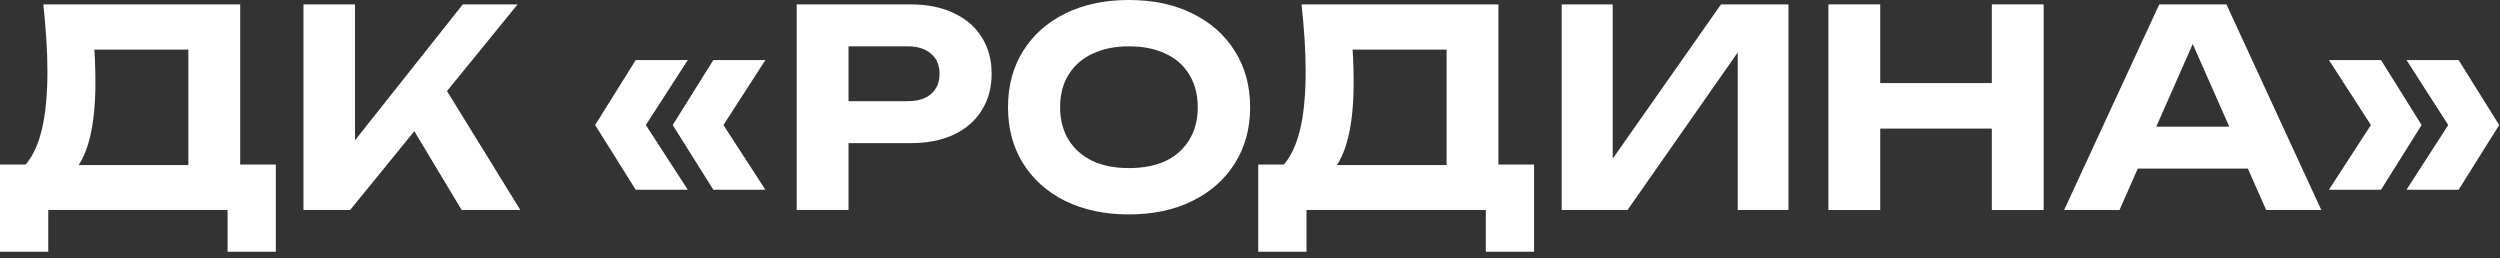
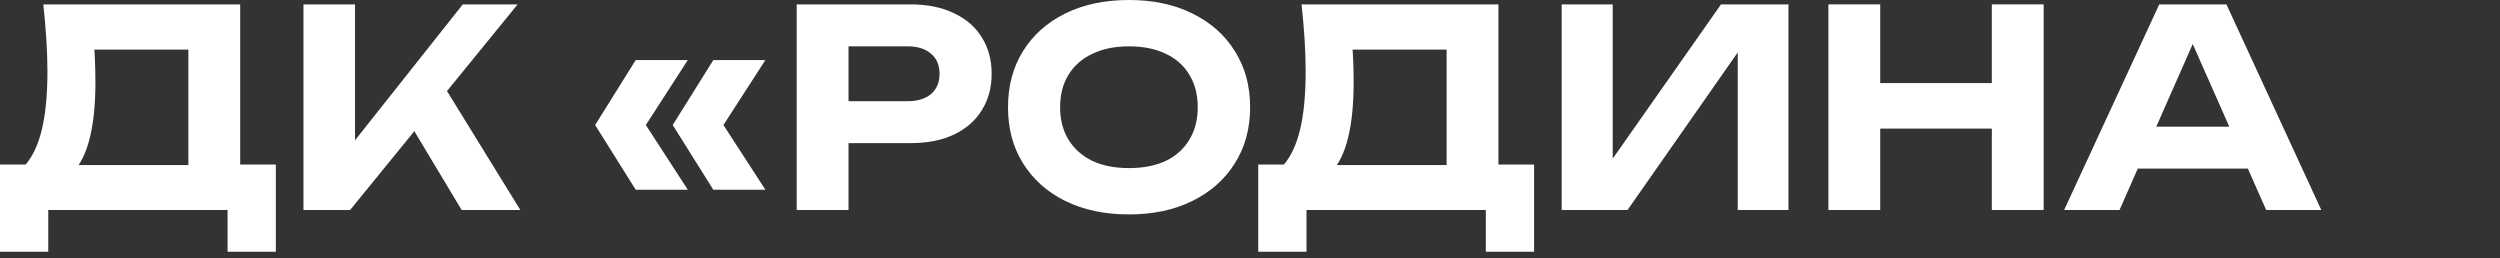
<svg xmlns="http://www.w3.org/2000/svg" width="310" height="32" viewBox="0 0 310 32" fill="none">
  <rect x="0" y="0" width="310" height="32" fill="#333333" stroke="none" />
  <path d="M0 31.212V20.4H5.1L7.446 20.468H25.5L27.064 20.4H34.204V31.212H28.22V26.044H5.984V31.212H0ZM5.372 0.544H29.784V24.14H23.358V3.23L26.248 6.154H8.806L11.458 4.012C11.617 5.123 11.719 6.199 11.764 7.242C11.809 8.262 11.832 9.237 11.832 10.166C11.832 12.886 11.605 15.175 11.152 17.034C10.699 18.893 10.019 20.309 9.112 21.284C8.228 22.236 7.129 22.712 5.814 22.712L3.128 20.468C4.057 19.403 4.749 17.918 5.202 16.014C5.655 14.087 5.882 11.707 5.882 8.874C5.882 7.582 5.837 6.245 5.746 4.862C5.655 3.457 5.531 2.017 5.372 0.544Z" fill="white" />
  <path d="M37.63 26.044V0.544H44.022V20.876L42.288 19.584L57.384 0.544H64.184L43.41 26.044H37.63ZM49.836 13.702L54.46 9.724L64.524 26.044H57.248L49.836 13.702Z" fill="white" />
  <path d="M78.829 7.446H85.288L79.576 16.286V14.722L85.288 23.528H78.829L73.796 15.504L78.829 7.446ZM88.451 7.446H94.91L89.198 16.286V14.722L94.91 23.528H88.451L83.418 15.504L88.451 7.446Z" fill="white" />
  <path d="M112.9 0.544C114.985 0.544 116.776 0.907 118.272 1.632C119.791 2.335 120.947 3.332 121.74 4.624C122.556 5.916 122.964 7.423 122.964 9.146C122.964 10.869 122.556 12.376 121.74 13.668C120.947 14.96 119.791 15.969 118.272 16.694C116.776 17.397 114.985 17.748 112.9 17.748H101.748V12.546H112.56C113.784 12.546 114.747 12.251 115.45 11.662C116.153 11.05 116.504 10.211 116.504 9.146C116.504 8.081 116.153 7.253 115.45 6.664C114.747 6.052 113.784 5.746 112.56 5.746H102.326L105.216 2.754V26.044H98.79V0.544H112.9Z" fill="white" />
  <path d="M139.987 26.588C136.995 26.588 134.366 26.033 132.099 24.922C129.855 23.811 128.11 22.259 126.863 20.264C125.617 18.269 124.993 15.946 124.993 13.294C124.993 10.642 125.617 8.319 126.863 6.324C128.11 4.329 129.855 2.777 132.099 1.666C134.366 0.555 136.995 0 139.987 0C142.979 0 145.597 0.555 147.841 1.666C150.108 2.777 151.865 4.329 153.111 6.324C154.381 8.319 155.015 10.642 155.015 13.294C155.015 15.946 154.381 18.269 153.111 20.264C151.865 22.259 150.108 23.811 147.841 24.922C145.597 26.033 142.979 26.588 139.987 26.588ZM139.987 20.842C141.755 20.842 143.274 20.547 144.543 19.958C145.813 19.346 146.787 18.473 147.467 17.34C148.17 16.207 148.521 14.858 148.521 13.294C148.521 11.73 148.17 10.381 147.467 9.248C146.787 8.115 145.813 7.253 144.543 6.664C143.274 6.052 141.755 5.746 139.987 5.746C138.242 5.746 136.735 6.052 135.465 6.664C134.196 7.253 133.21 8.115 132.507 9.248C131.805 10.381 131.453 11.73 131.453 13.294C131.453 14.858 131.805 16.207 132.507 17.34C133.21 18.473 134.196 19.346 135.465 19.958C136.735 20.547 138.242 20.842 139.987 20.842Z" fill="white" />
  <path d="M156.021 31.212V20.4H161.121L163.467 20.468H181.521L183.085 20.4H190.225V31.212H184.241V26.044H162.005V31.212H156.021ZM161.393 0.544H185.805V24.14H179.379V3.23L182.269 6.154H164.827L167.479 4.012C167.638 5.123 167.74 6.199 167.785 7.242C167.831 8.262 167.853 9.237 167.853 10.166C167.853 12.886 167.627 15.175 167.173 17.034C166.72 18.893 166.04 20.309 165.133 21.284C164.249 22.236 163.15 22.712 161.835 22.712L159.149 20.468C160.079 19.403 160.77 17.918 161.223 16.014C161.677 14.087 161.903 11.707 161.903 8.874C161.903 7.582 161.858 6.245 161.767 4.862C161.677 3.457 161.552 2.017 161.393 0.544Z" fill="white" />
  <path d="M193.651 26.044V0.544H199.975V22.712L198.105 22.338L213.405 0.544H221.769V26.044H215.479V3.502L217.315 3.876L201.811 26.044H193.651Z" fill="white" />
  <path d="M226.722 0.544H233.148V26.044H226.722V0.544ZM246.986 0.544H253.412V26.044H246.986V0.544ZM230.292 10.302H249.706V15.946H230.292V10.302Z" fill="white" />
  <path d="M262.954 20.91V15.708H280.566V20.91H262.954ZM276.078 0.544L287.842 26.044H281.008L270.91 3.23H272.882L262.818 26.044H255.95L267.748 0.544H276.078Z" fill="white" />
-   <path d="M304.868 7.446L309.9 15.504L304.868 23.528H298.408L304.086 14.722V16.286L298.408 7.446H304.868ZM295.246 7.446L300.278 15.504L295.246 23.528H288.786L294.498 14.722V16.286L288.786 7.446H295.246Z" fill="white" />
</svg>